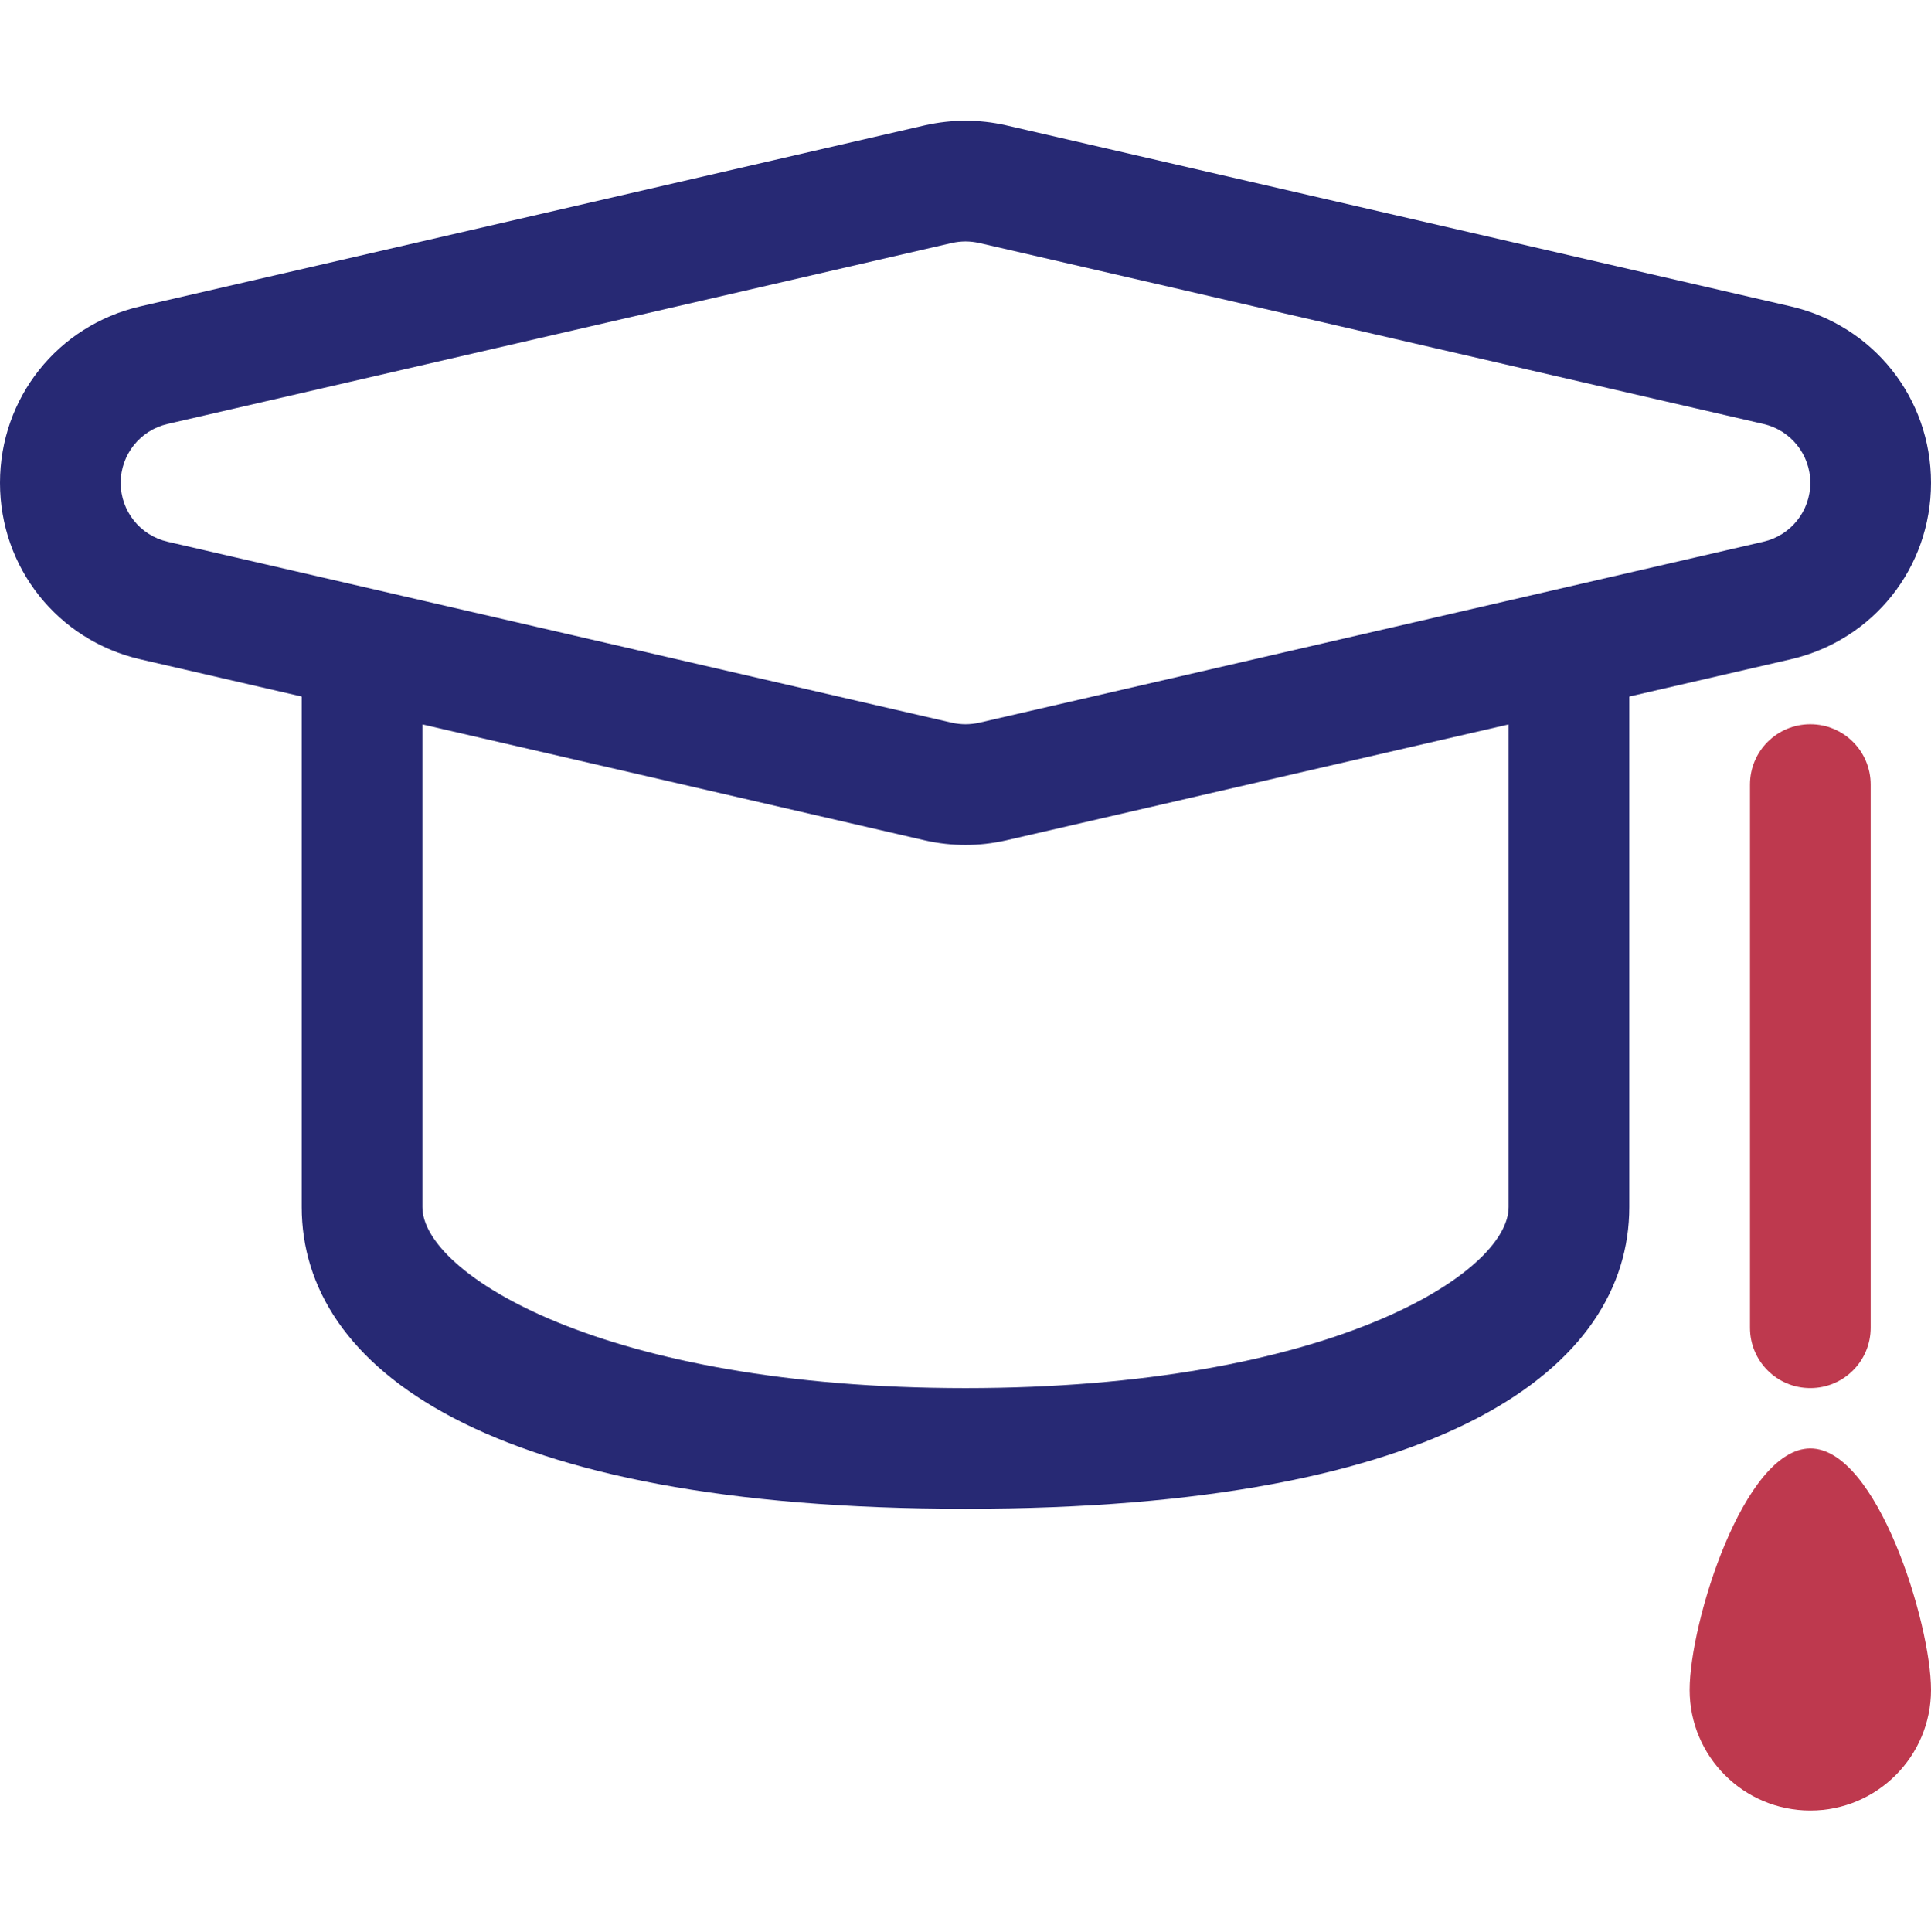
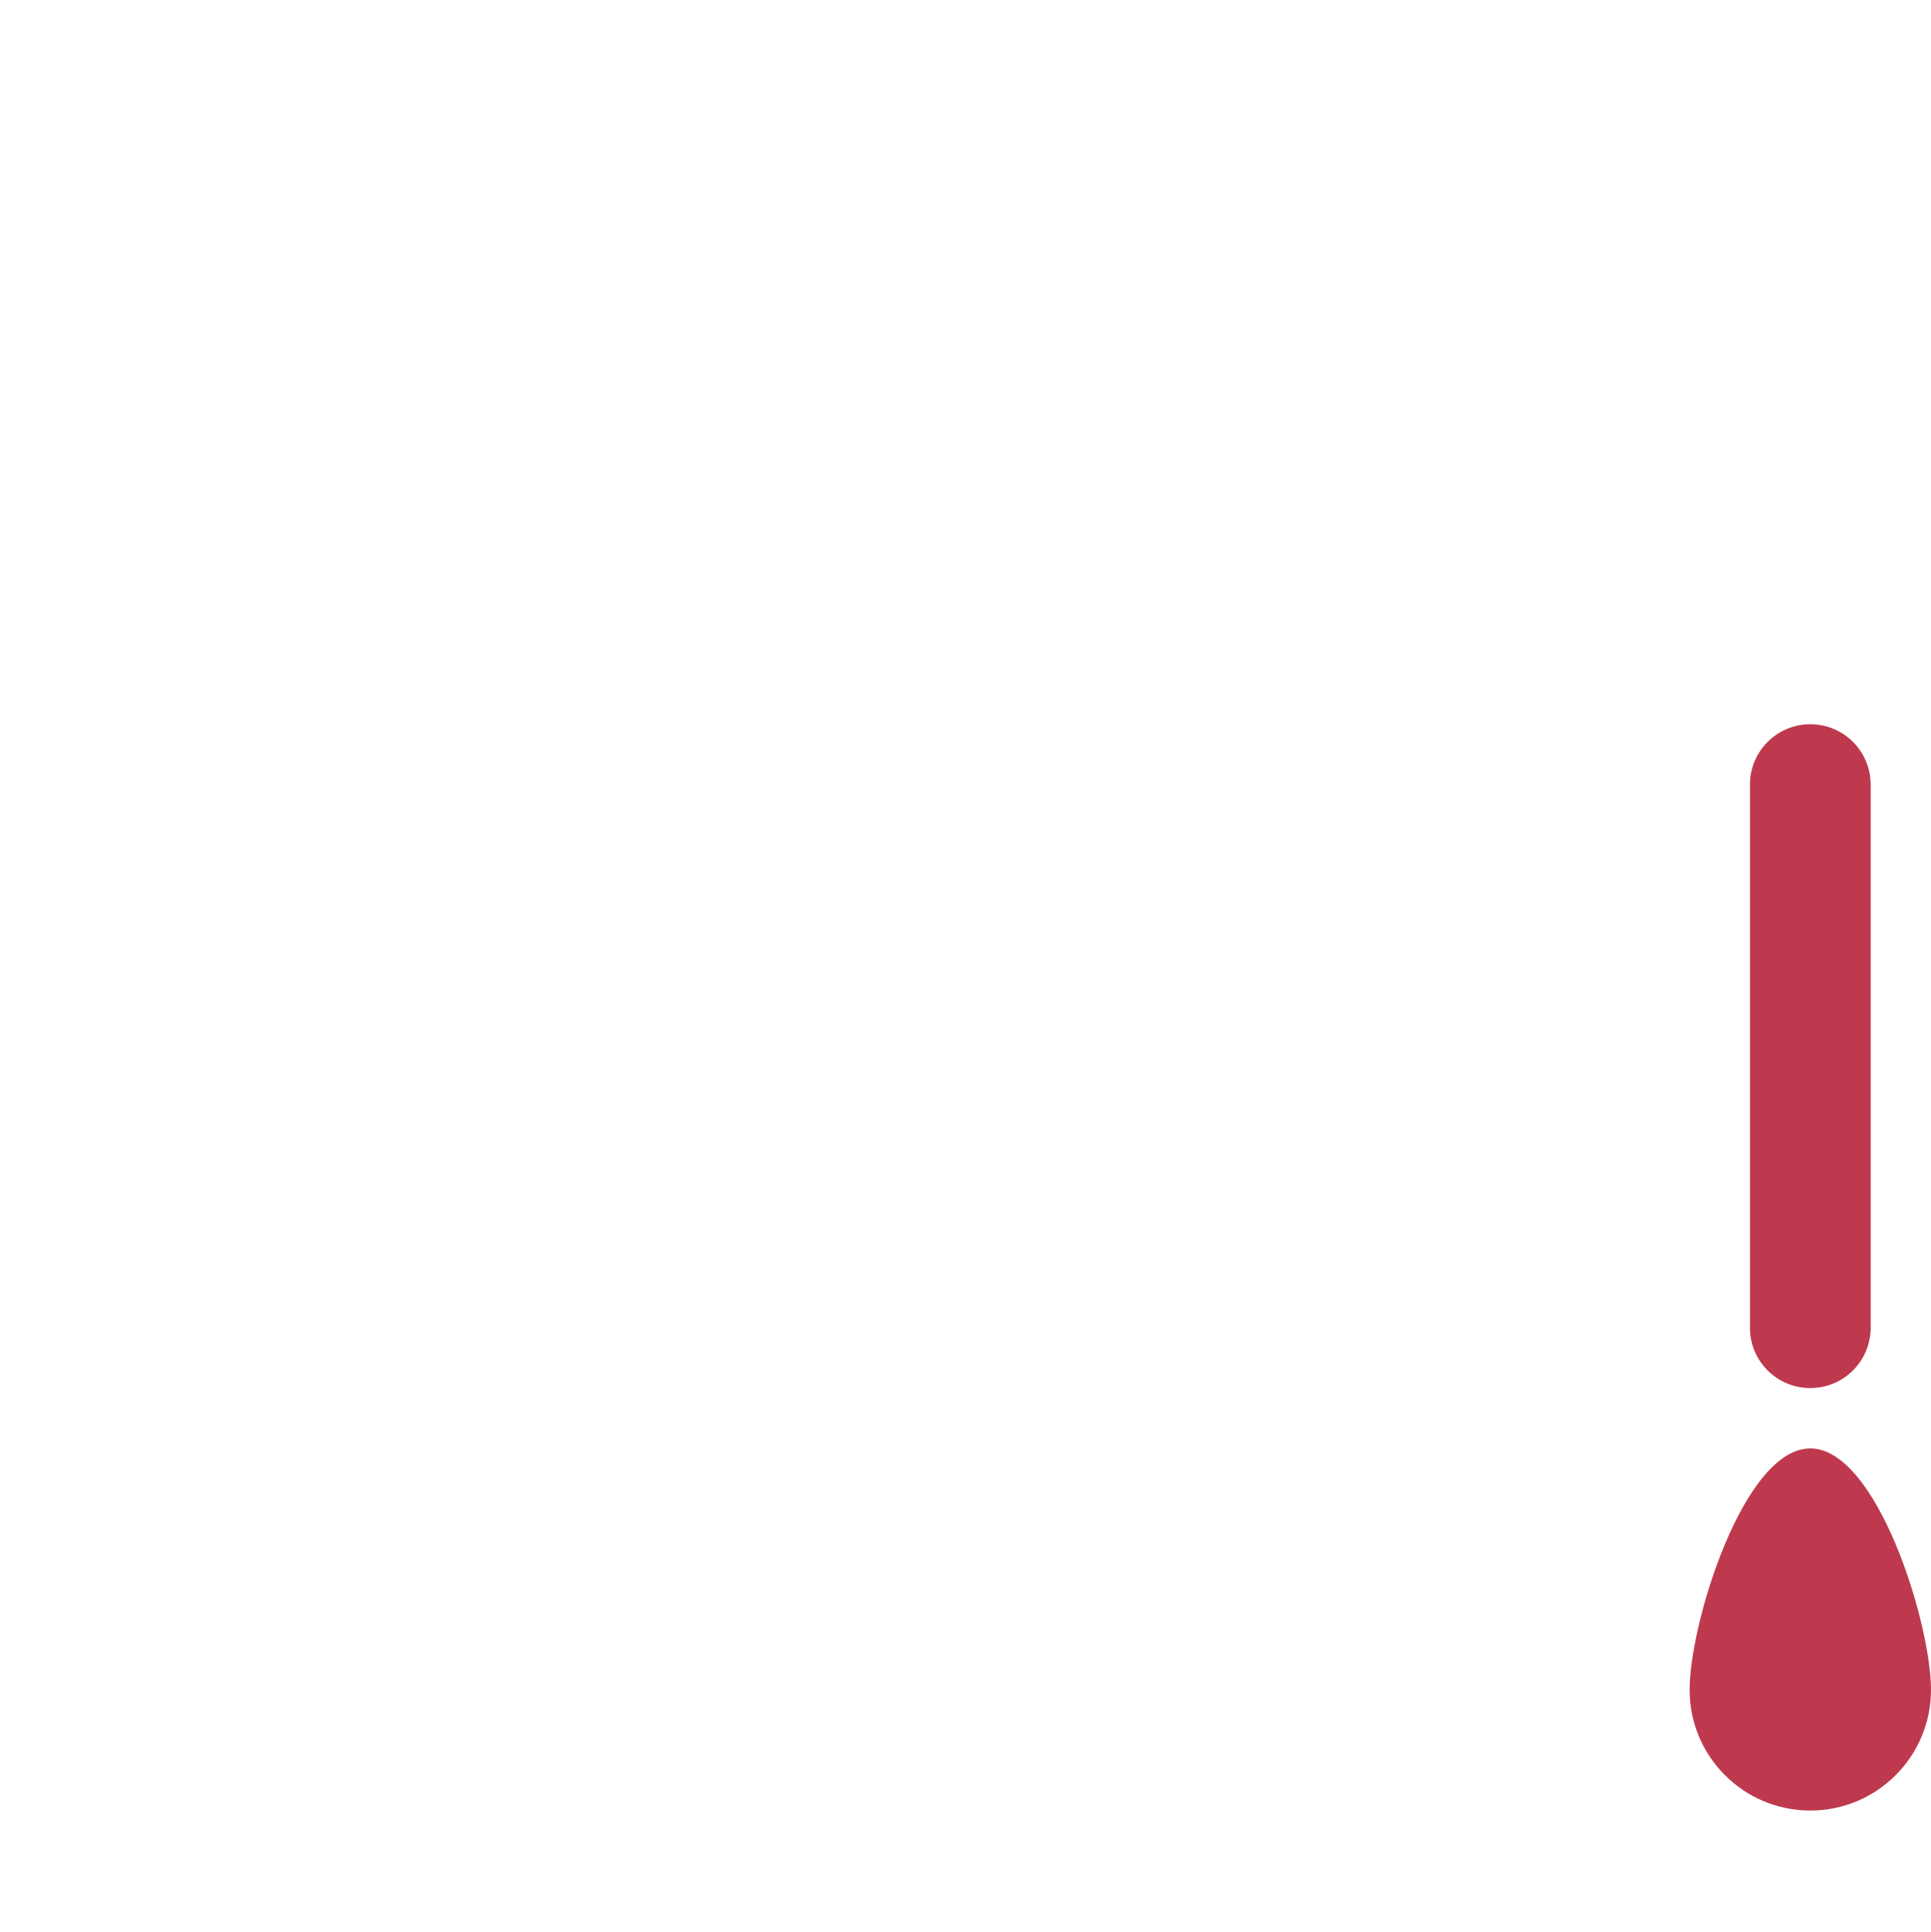
<svg xmlns="http://www.w3.org/2000/svg" viewBox="0 0 512 512.136" version="1.0" fit="" height="100%" width="100%" preserveAspectRatio="xMidYMid meet" style="pointer-events: none; display: inline-block;">
  <path d="M512 128.01m-112 192m-140.4-128.4M464 208.006c0-8.847 7.152-16 16-16 8.832 0 16 7.153 16 16v144c0 8.85-7.168 16-16 16-8.848 0-16-7.15-16-16v-144zm16 176c17.664 0 32 46.337 32 64 0 17.665-14.336 32-32 32-17.68 0-32-14.335-32-32 0-17.663 14.32-64 32-64z" fill="#BE394E" />
-   <path d="M512 128.01c0-22.497-15.312-41.73-37.216-46.785L266.576 33.177c-3.488-.785-7.04-1.17-10.576-1.17-3.536.002-7.088.386-10.8 1.218l-207.984 48C15.296 86.28 0 105.513 0 128.01s15.312 41.727 37.2 46.783l42.8 9.87V320.01c0 42.463 48.608 80 176 80s176-37.537 176-80V184.664l42.784-9.872C496.688 169.737 512 150.505 512 128.008zm-112 192c0 17.68-48 48-144 48s-144-30.32-144-48V192.056l133.408 30.784c3.488.785 7.056 1.168 10.592 1.168 3.536 0 7.104-.384 10.784-1.216L400 192.056V320.01zm-140.4-128.4c-1.2.254-2.4.398-3.6.398s-2.416-.144-3.6-.4l-208-48c-7.264-1.68-12.4-8.144-12.4-15.6s5.136-13.92 12.4-15.6l208-48c1.184-.255 2.384-.4 3.6-.4s2.416.145 3.6.4l208 48c7.248 1.68 12.4 8.144 12.4 15.6s-5.152 13.92-12.4 15.6l-208 48z" fill="#272974" />
</svg>